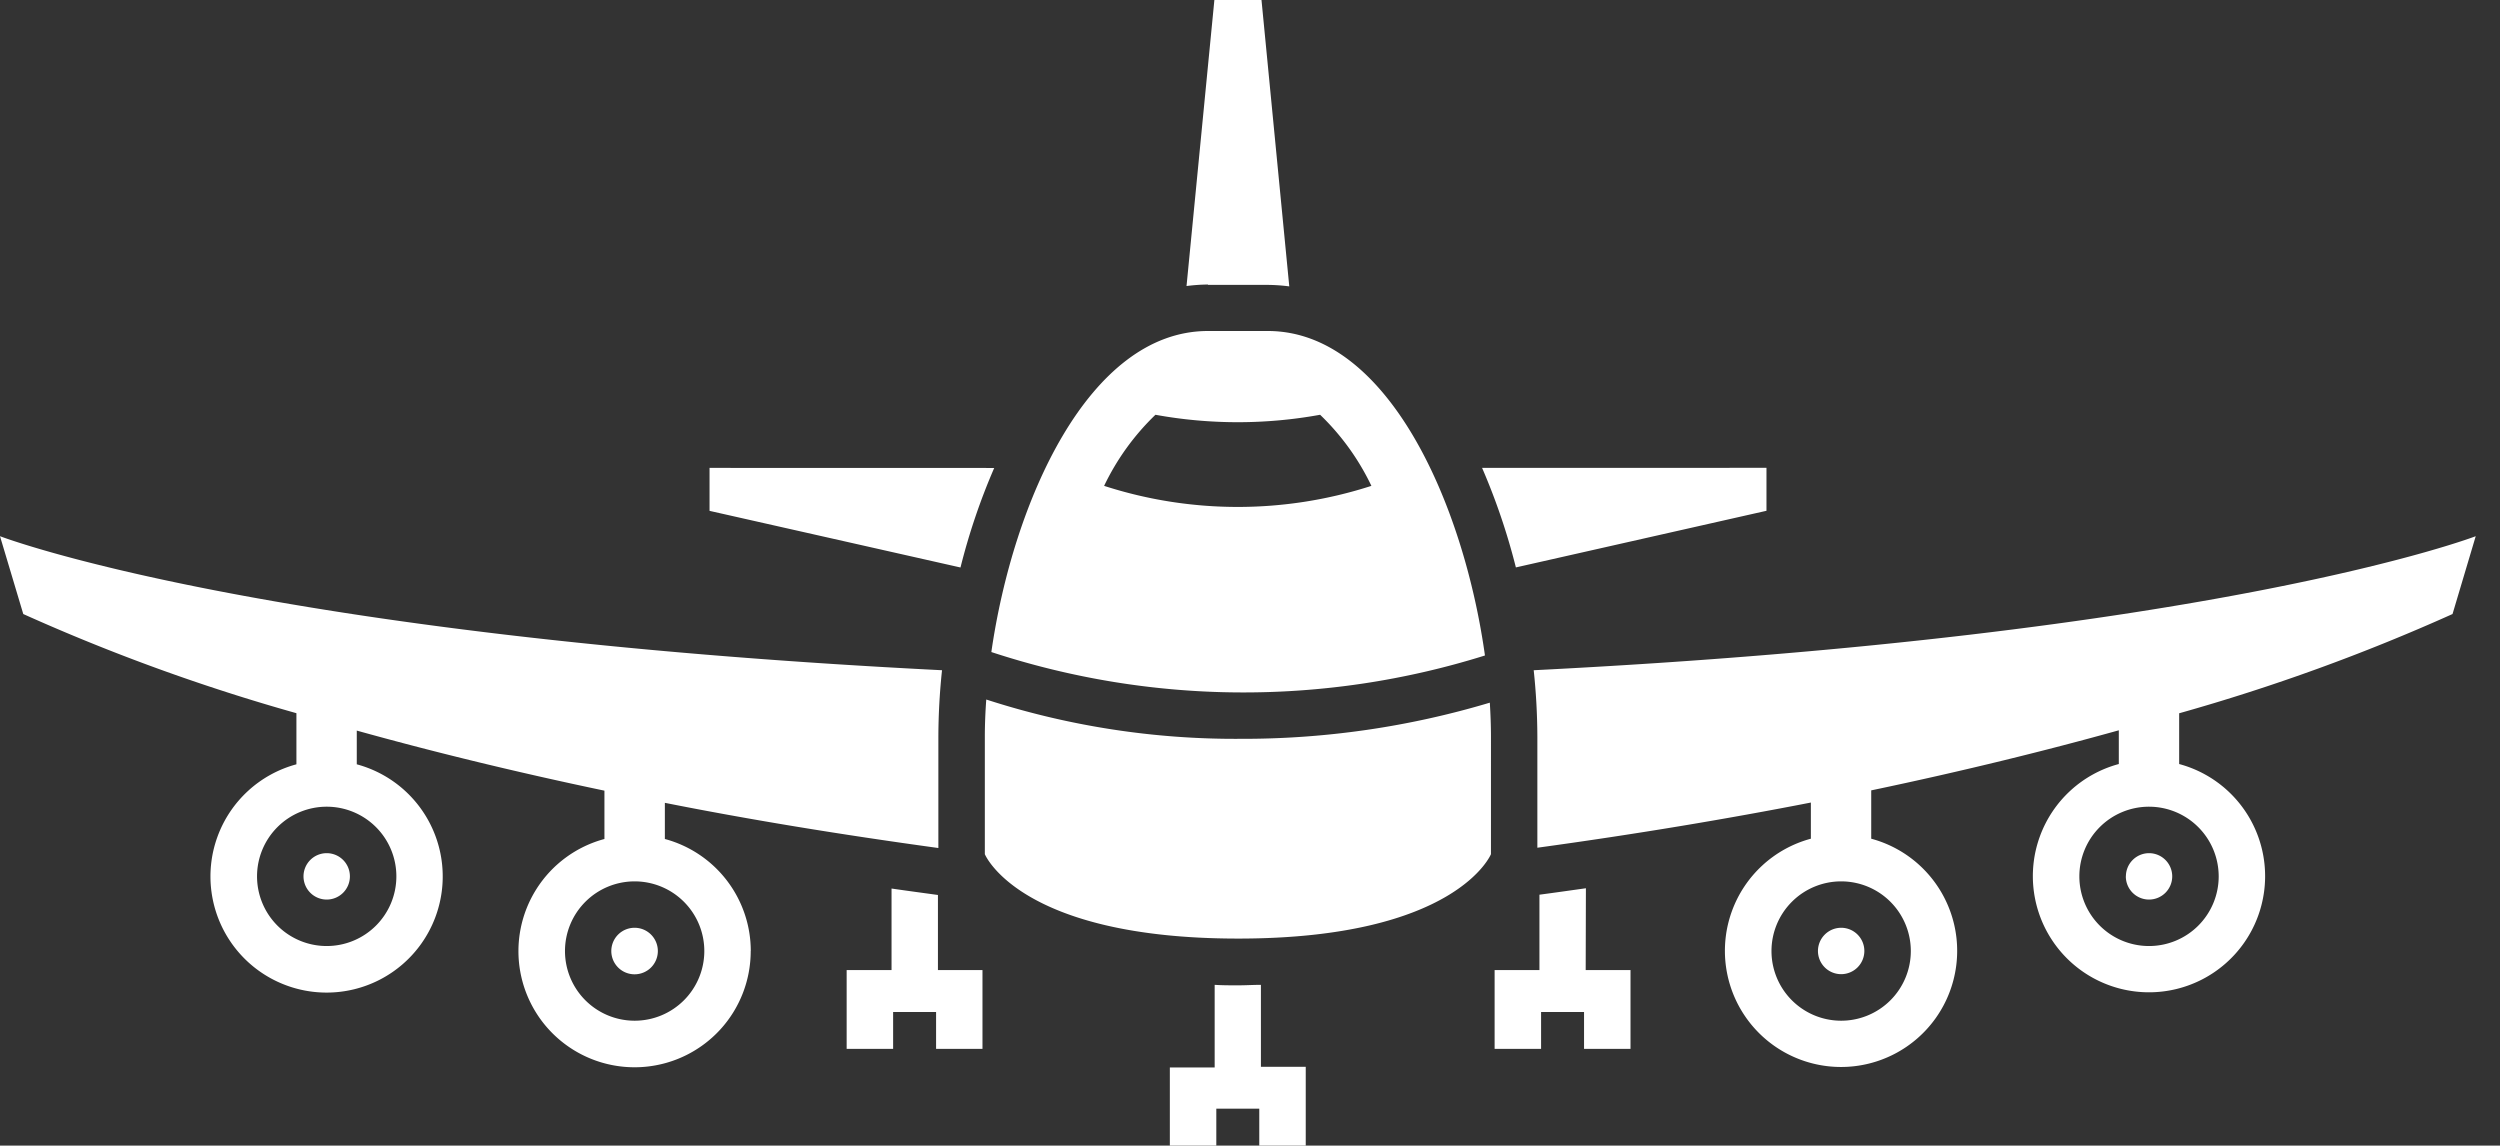
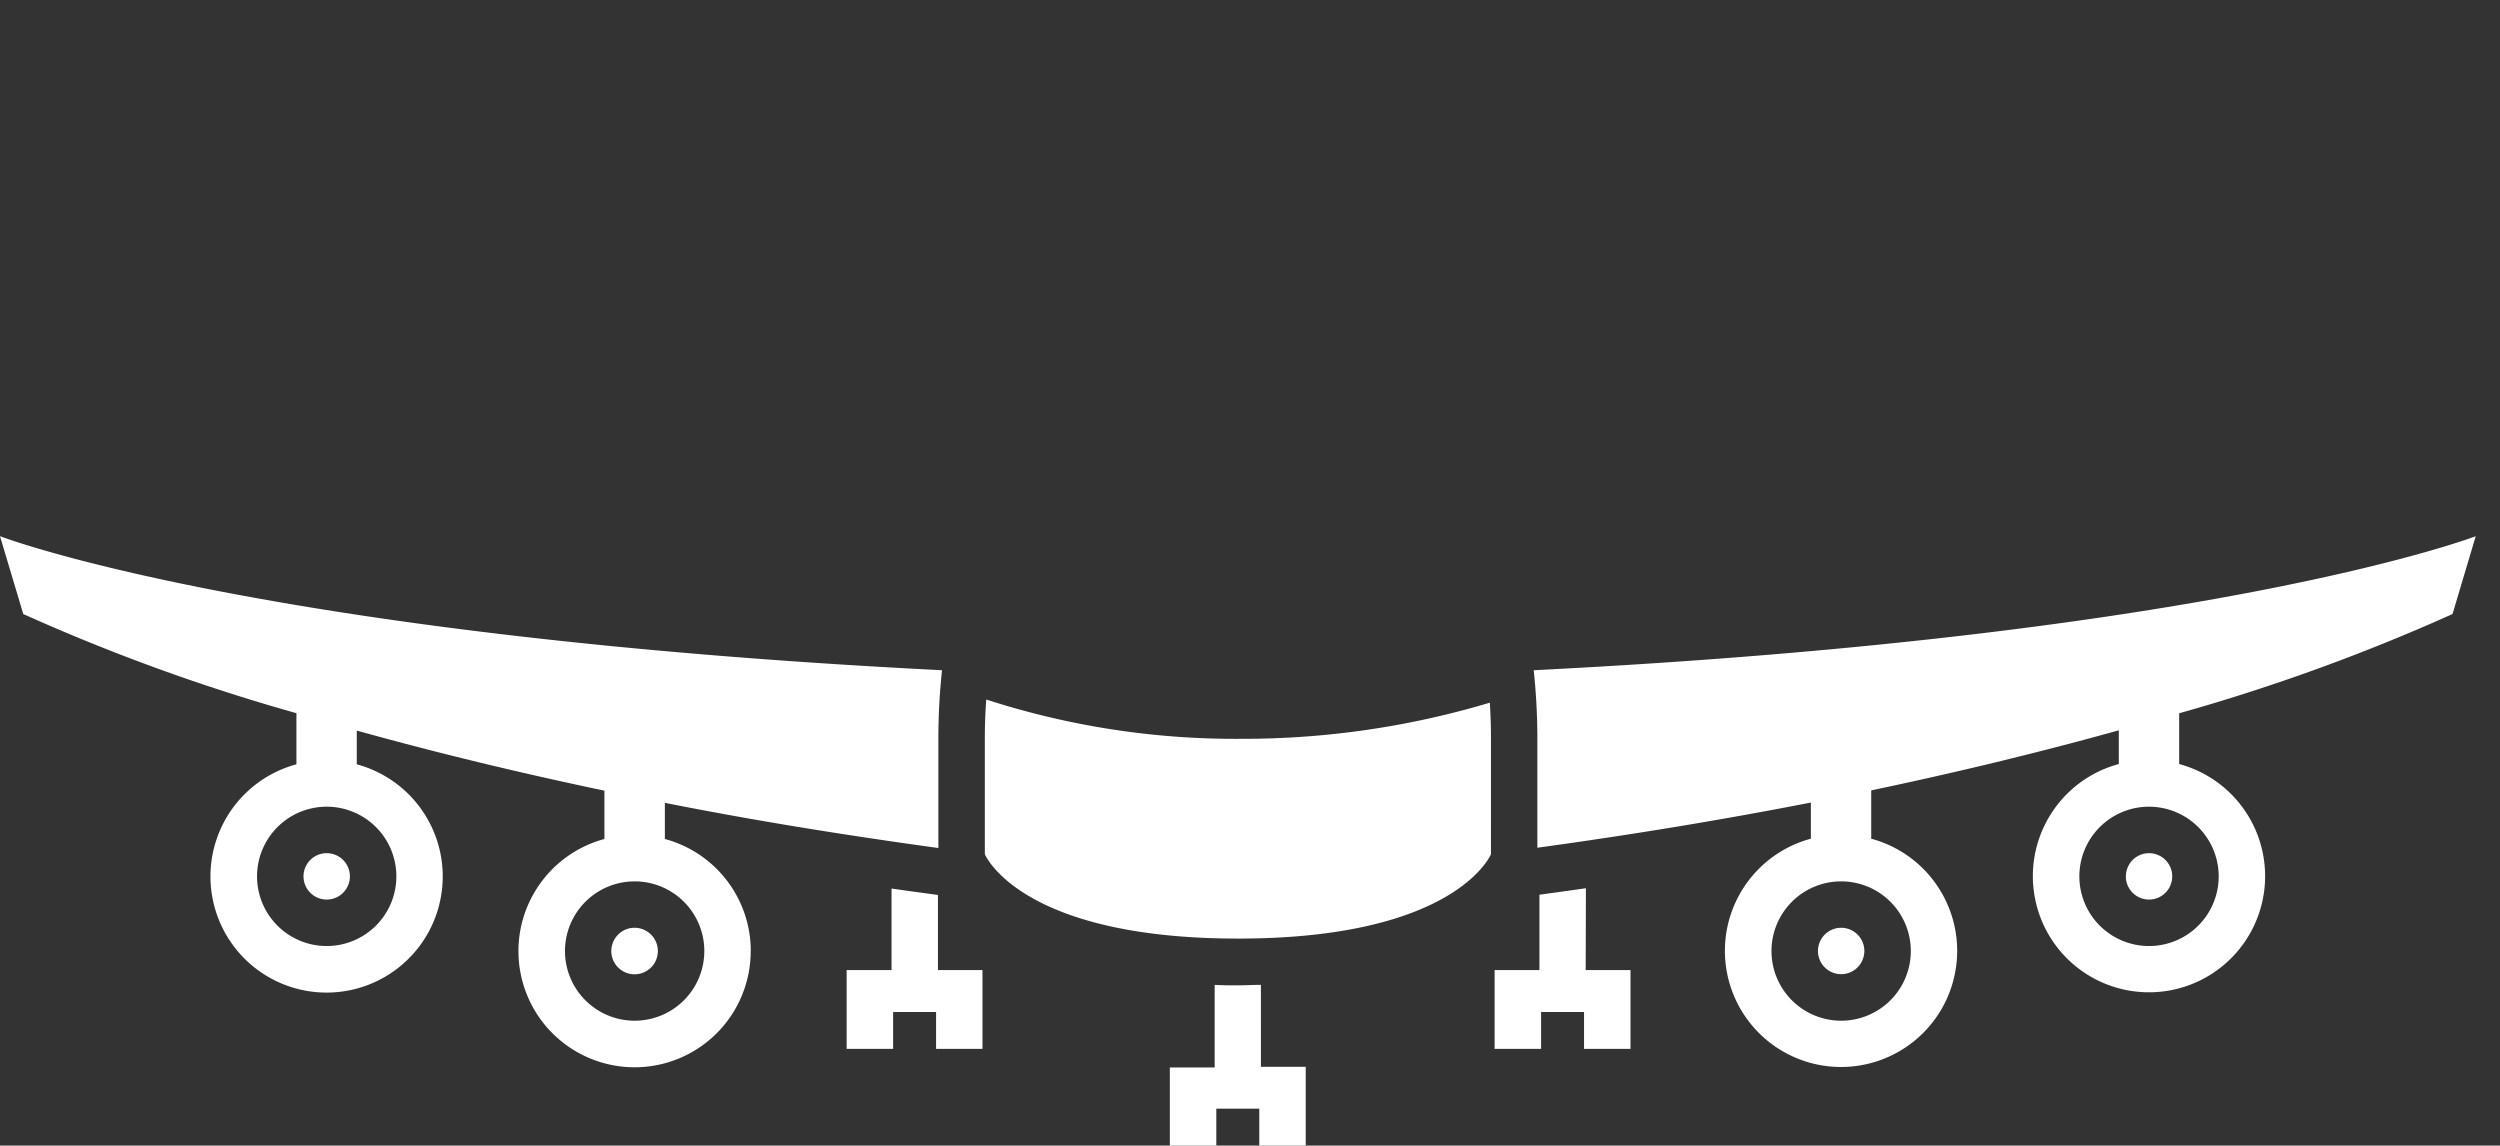
<svg xmlns="http://www.w3.org/2000/svg" id="Layer_1" data-name="Layer 1" viewBox="0 0 34.917 16">
  <rect x="0" y="0" width="34.917" height="16" fill="#333333" stroke="none" />
  <defs>
    <style>
      .cls-1 {
        fill: #fff;
      }
    </style>
  </defs>
  <g>
-     <path class="cls-1" d="M16.872,3.974a2.433,2.433,0,0,0-.3.021L16.961,0h.658l.388,4a2.463,2.463,0,0,0-.3-.021h-.835ZM20.7,6.535a9.056,9.056,0,0,1,.472,1.39l3.5-.791v-.6Zm-10.79,0v.6l3.505.791a8.946,8.946,0,0,1,.471-1.39ZM20.74,9.155a11.272,11.272,0,0,1-6.894-.048c.3-2.087,1.354-4.484,3.026-4.484h.835C19.391,4.623,20.447,7.056,20.74,9.155ZM19.154,6.786a3.427,3.427,0,0,0-.716-.993,6.418,6.418,0,0,1-2.3,0,3.428,3.428,0,0,0-.717.993A6.066,6.066,0,0,0,19.154,6.786Z" />
    <path class="cls-1" d="M4.563,11.916a.324.324,0,1,1-.324.324A.324.324,0,0,1,4.563,11.916Zm4.3,1.042a.325.325,0,1,0,.325.325A.325.325,0,0,0,8.864,12.958Zm21.573-3v.713a1.622,1.622,0,1,1-.843,0V10.2c-.994.277-2.147.564-3.458.839v.675a1.622,1.622,0,1,1-.843,0v-.505c-1.162.227-2.435.441-3.82.631V10.29a9.046,9.046,0,0,0-.051-.929c9.545-.48,13.157-1.872,13.157-1.872l-.324,1.087A27.424,27.424,0,0,1,30.437,9.962ZM25.715,12.31a.973.973,0,1,0,.973.973A.973.973,0,0,0,25.715,12.31Zm4.3-1.043a.973.973,0,1,0,.973.973A.974.974,0,0,0,30.016,11.267Zm-19.53,2.016a1.622,1.622,0,1,1-2.043-1.565v-.675c-1.311-.275-2.464-.562-3.459-.839v.471a1.622,1.622,0,1,1-.843,0V9.961A27.317,27.317,0,0,1,.325,8.576L0,7.489S3.612,8.881,13.157,9.361a9.046,9.046,0,0,0-.051.929v1.554c-1.385-.19-2.658-.4-3.82-.631v.505A1.621,1.621,0,0,1,10.486,13.283ZM4.563,11.267a.973.973,0,1,0,.973.973A.973.973,0,0,0,4.563,11.267Zm5.274,2.016a.973.973,0,1,0-.973.973A.973.973,0,0,0,9.837,13.283Zm15.554,0a.324.324,0,1,0,.324-.325A.325.325,0,0,0,25.391,13.283Zm4.3-1.043a.324.324,0,1,0,.324-.324A.324.324,0,0,0,29.692,12.24ZM17.325,10.319a11.275,11.275,0,0,1-3.55-.549c-.013.178-.02.353-.02.52v1.64s.479,1.177,3.531,1.179h.007c3.052,0,3.531-1.179,3.531-1.179V10.29c0-.153-.006-.313-.016-.476A12.011,12.011,0,0,1,17.325,10.319ZM13.1,12.5c-.218-.03-.435-.059-.648-.09v1.139h-.627v1.1h.649v-.515h.6v.515h.648v-1.1H13.1Zm9.05-.094c-.214.03-.43.061-.649.09v1.053h-.626v1.1h.649v-.515h.6v.515h.649v-1.1h-.626Zm-4.539,1.349c-.105,0-.21.007-.321.007h0c-.113,0-.219,0-.325-.007v1.154h-.626V16h.649v-.515h.6V16h.649v-1.1h-.626Z" />
  </g>
</svg>